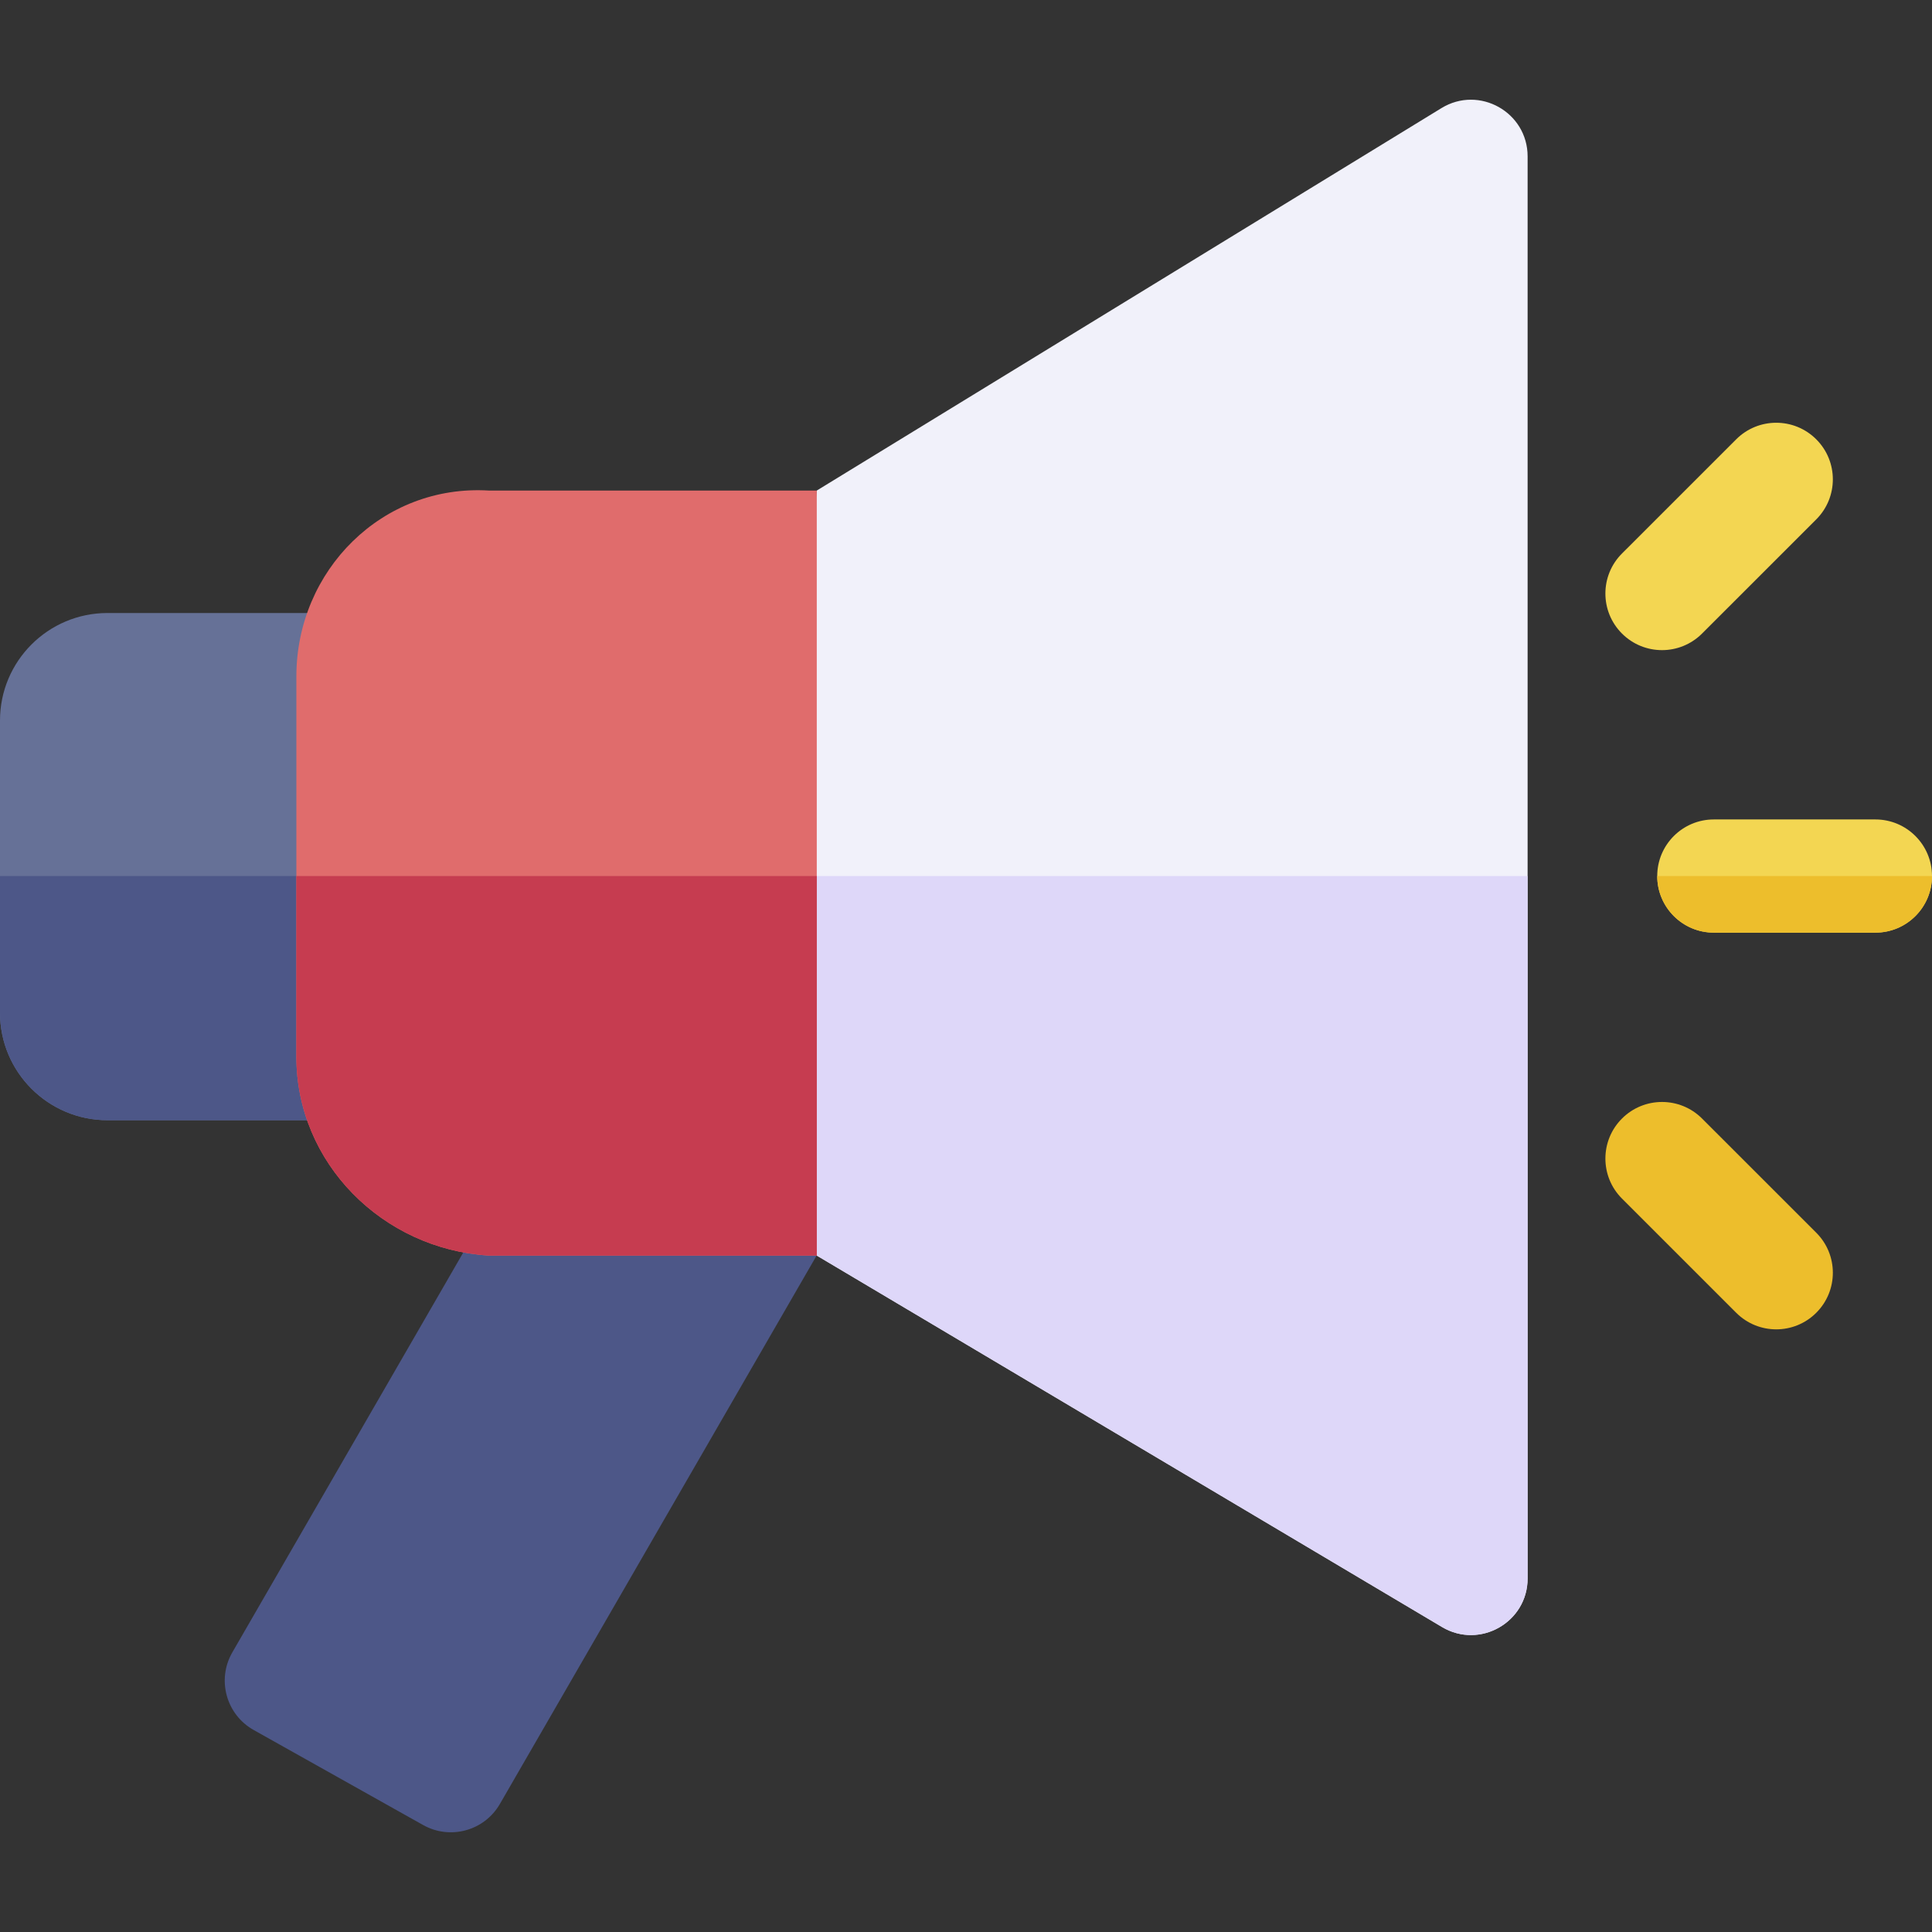
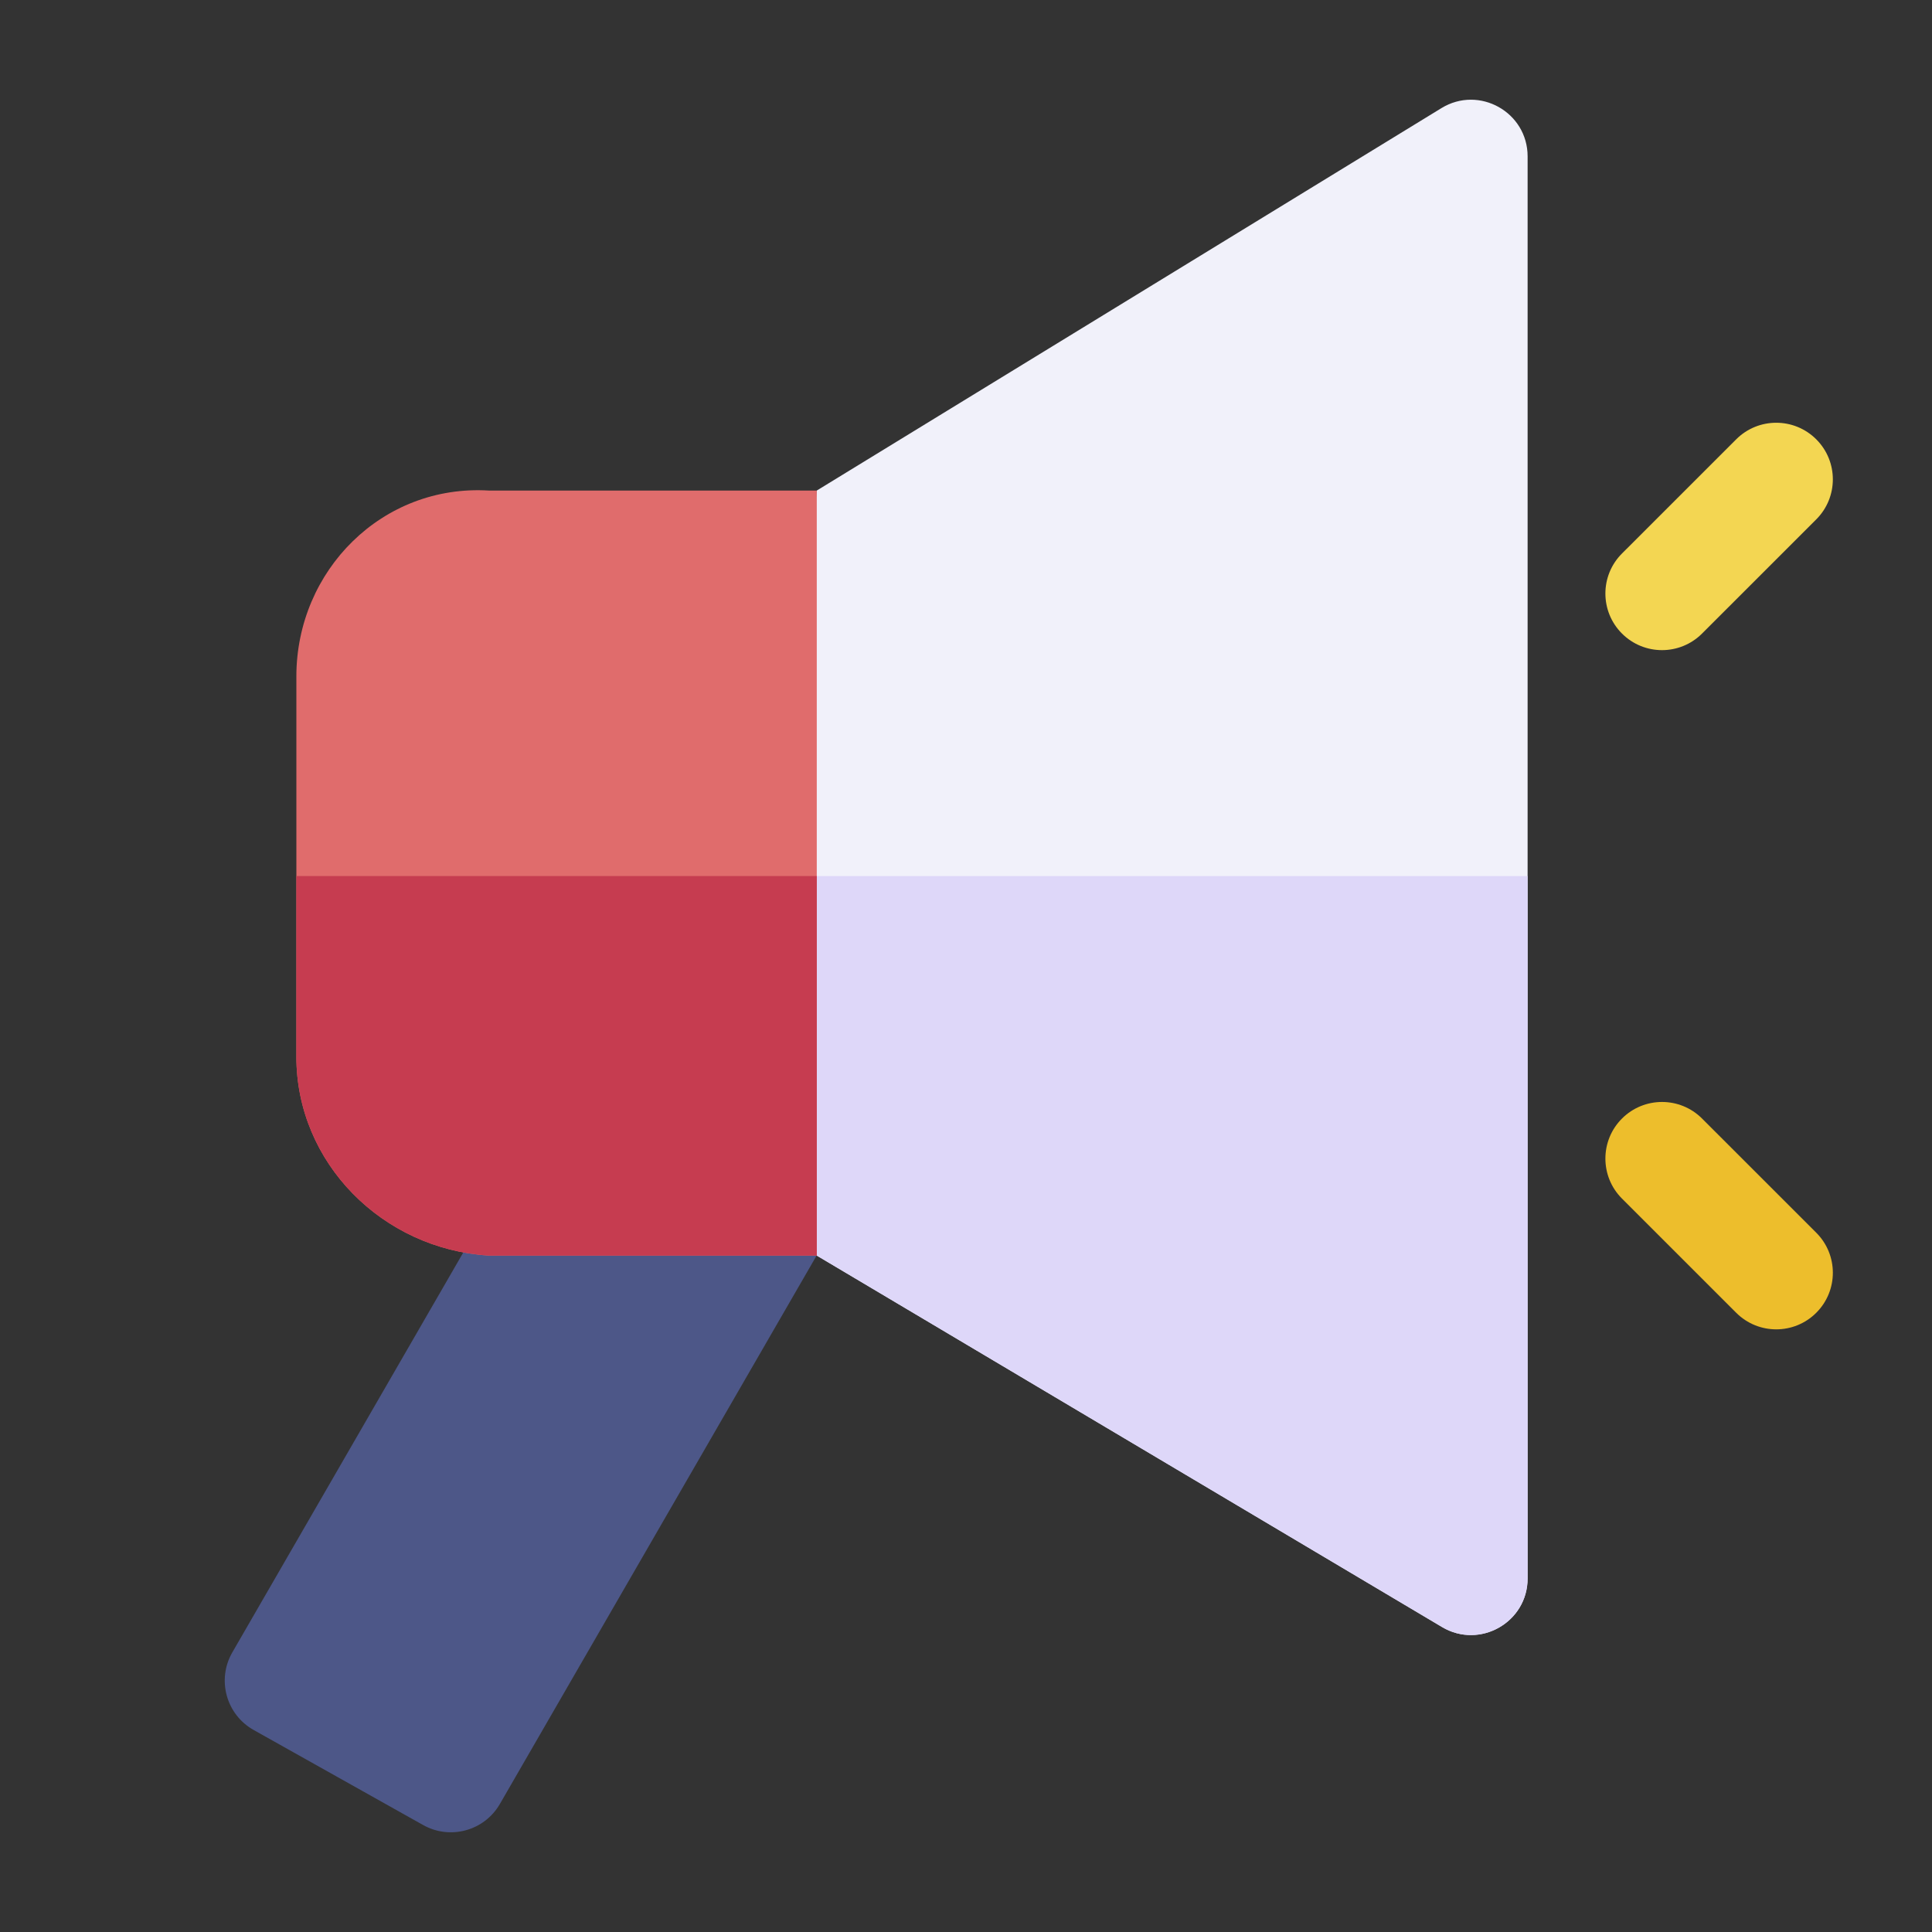
<svg xmlns="http://www.w3.org/2000/svg" id="Capa_1" enable-background="new 0 0 512 512" height="512" viewBox="0 0 512 512" width="512">
  <rect x="0" y="0" width="512" height="512" fill="#333333" stroke="none" />
  <g>
    <g>
      <path d="m112.137 483.655-44.91-25.187c-7.291-4.089-9.833-13.345-5.653-20.582l90.875-157.347 71.084 39.866-91.06 157.668c-4.107 7.112-13.172 9.6-20.336 5.582z" fill="#4d5788" />
      <g>
        <g>
          <path d="m216.454 332.74 165.708 98.444c10.002 5.942 22.671-1.264 22.671-12.895v-376.842c0-11.72-12.843-18.913-22.842-12.792l-165.537 101.346-10.741 99.661z" fill="#f1f1fa" />
          <path d="m205.973 232.161 10.48 100.579 165.708 98.444c10.002 5.942 22.671-1.264 22.671-12.895v-186.128z" fill="#ded7f9" />
        </g>
        <g>
-           <path d="m89.545 296.868h-61.058c-15.733 0-28.487-12.754-28.487-28.487v-77.439c0-15.733 12.754-28.487 28.487-28.487h61.058z" fill="#667197" />
-           <path d="m0 232.161v36.22c0 15.733 12.758 28.487 28.496 28.487h61.048v-64.707z" fill="#4d5788" />
-         </g>
+           </g>
        <g>
          <path d="m216.454 332.74h-86.908c-28.17-1.708-51.006-24.537-51.006-52.698v-100.76c0-28.161 22.836-50.989 51.006-49.28h86.908z" fill="#e06c6c" />
          <path d="m78.54 232.161v47.881c0 28.161 22.836 50.989 51.006 52.698h86.908v-100.579z" fill="#c63c50" />
        </g>
      </g>
    </g>
    <g>
      <path d="m470.72 352.291c-3.84 0-7.68-1.465-10.61-4.394l-30.269-30.259c-5.86-5.857-5.86-15.355 0-21.213 5.859-5.857 15.361-5.857 21.22 0l30.269 30.259c5.86 5.857 5.86 15.355 0 21.213-2.93 2.929-6.77 4.394-10.61 4.394z" fill="#edbe2c" />
      <path d="m440.45 172.291c-3.841 0-7.68-1.464-10.61-4.393-5.86-5.857-5.86-15.355 0-21.213l30.269-30.259c5.86-5.858 15.36-5.858 21.22 0 5.859 5.857 5.859 15.356 0 21.213l-30.269 30.259c-2.929 2.928-6.77 4.393-10.61 4.393z" fill="#f3d652" />
      <g>
-         <path d="m496.995 247.161h-42.807c-8.287 0-15.005-6.716-15.005-15s6.718-15 15.005-15h42.807c8.287 0 15.005 6.716 15.005 15s-6.718 15-15.005 15z" fill="#f3d652" />
-         <path d="m454.188 247.161h42.807c8.287 0 15.005-6.716 15.005-15h-72.817c0 8.284 6.718 15 15.005 15z" fill="#edbe2c" />
-       </g>
+         </g>
    </g>
  </g>
</svg>